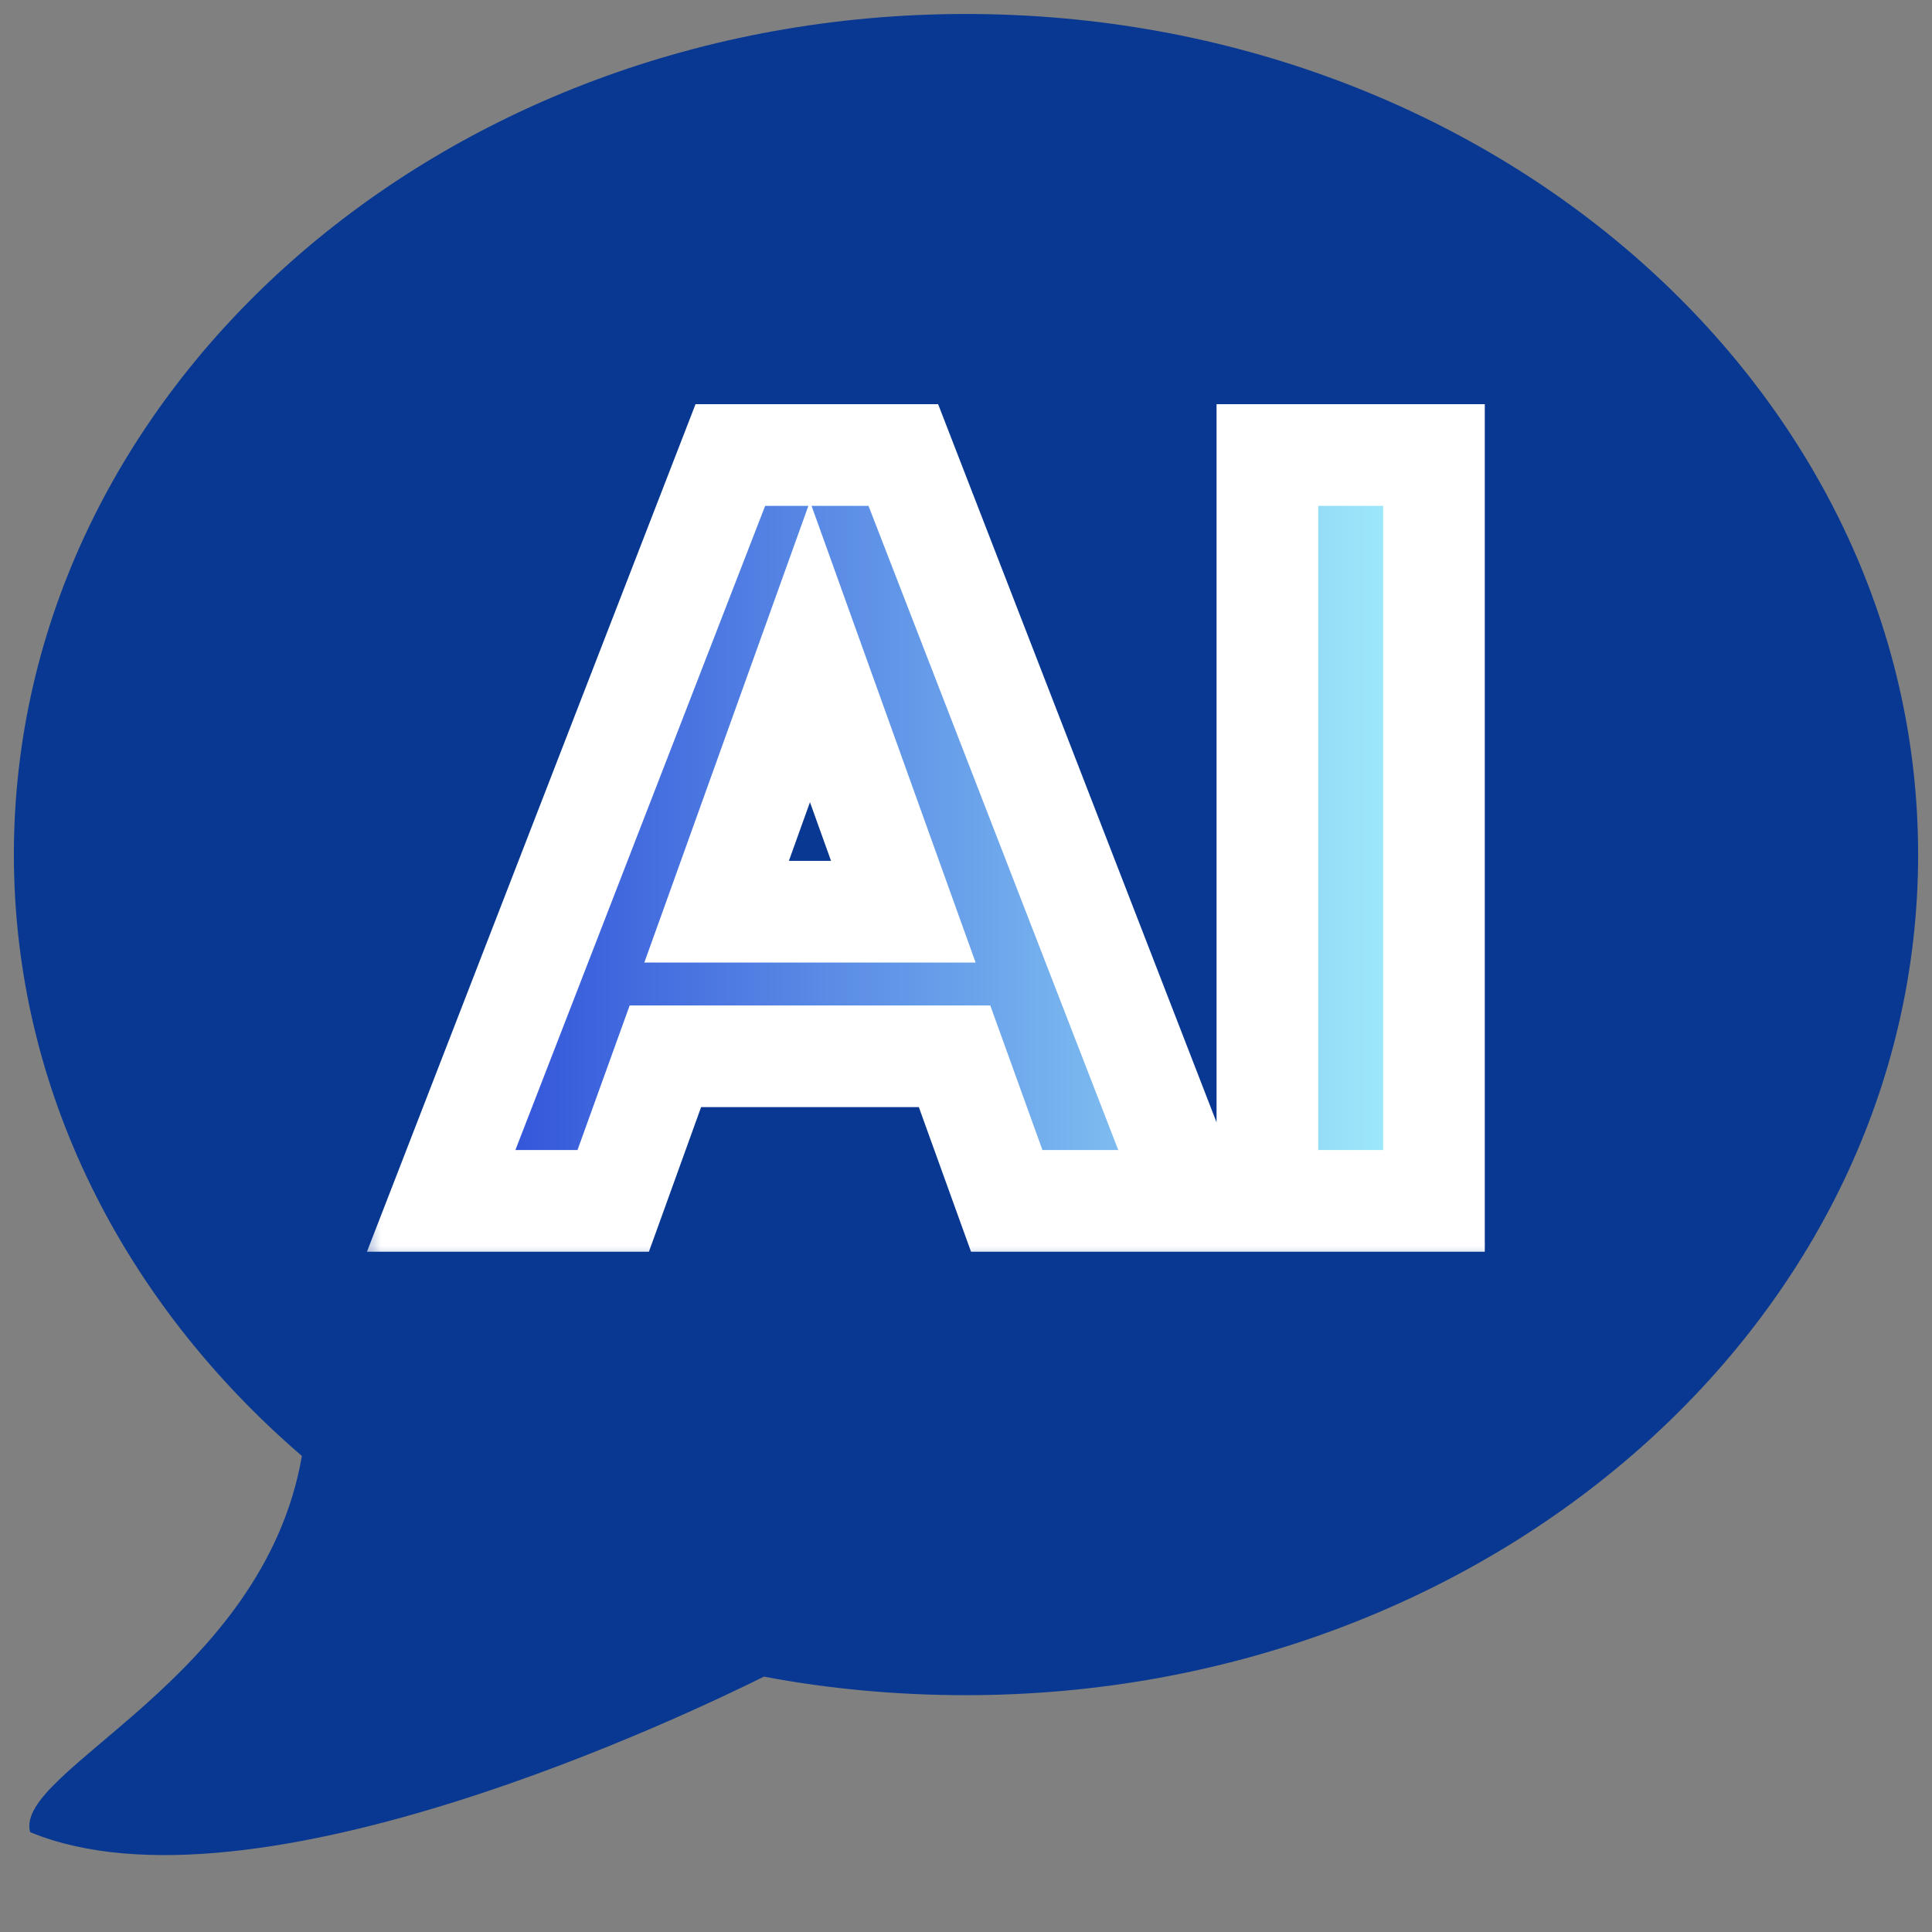
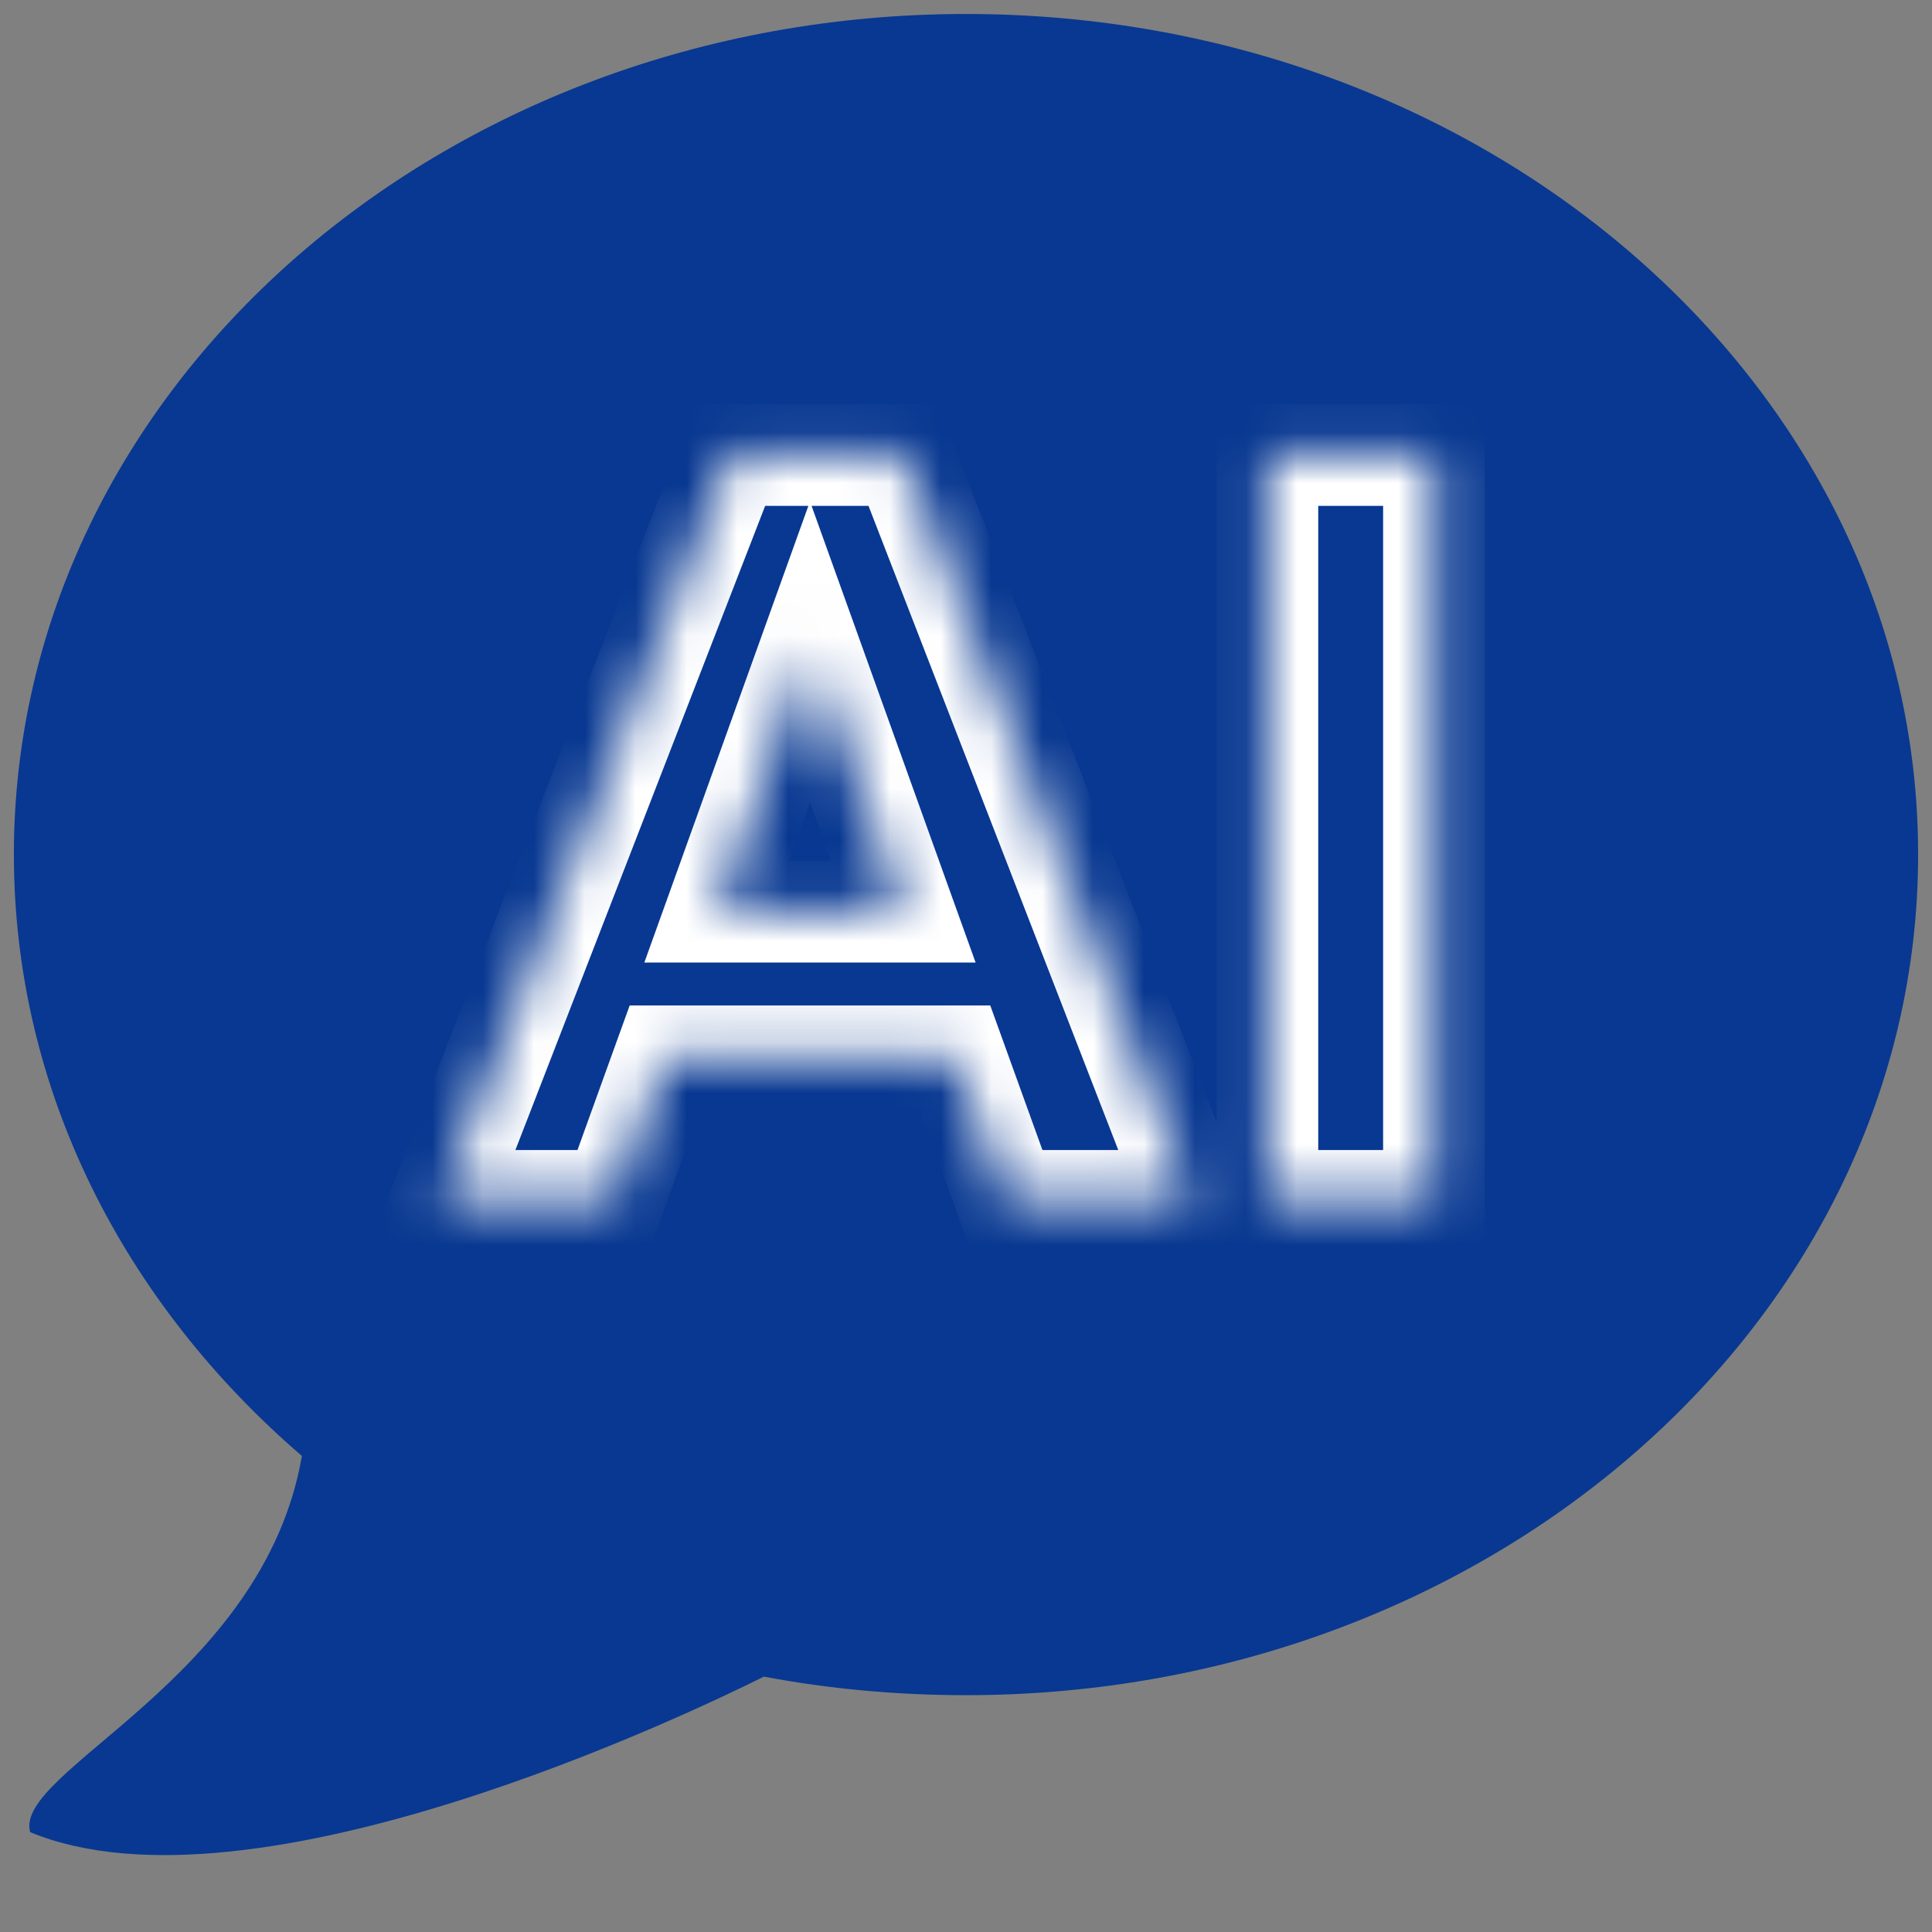
<svg xmlns="http://www.w3.org/2000/svg" width="38" height="38" viewBox="0 0 38 38" fill="none">
  <rect x="0" y="0" width="38" height="38" fill="#808080" stroke="none" />
  <path d="M19 0.275C8.658 0.275 0.273 7.676 0.273 16.808C0.273 21.451 2.448 25.634 5.938 28.637C5.177 33.035 0.257 34.825 0.593 36.036C4.993 37.855 13.705 33.632 15.026 32.977C16.303 33.219 17.641 33.342 19 33.342C29.342 33.342 37.727 25.939 37.727 16.808C37.727 7.676 29.34 0.275 19 0.275Z" fill="#083891" />
  <mask id="path-2-outside-1_250_415" maskUnits="userSpaceOnUse" x="7" y="7" width="23" height="18" fill="black">
-     <rect fill="white" x="7" y="7" width="23" height="18" />
-     <path d="M19.801 23.62L18.775 20.776H13.087L12.061 23.62H8.677L14.365 8.95H17.767L23.455 23.62H19.801ZM14.095 17.932H17.767L15.931 12.82L14.095 17.932ZM24.928 8.95H28.204V23.62H24.928V8.95Z" />
+     <path d="M19.801 23.62L18.775 20.776H13.087L12.061 23.62H8.677L14.365 8.95H17.767L23.455 23.62H19.801ZM14.095 17.932H17.767L15.931 12.82L14.095 17.932ZM24.928 8.95H28.204V23.62H24.928Z" />
  </mask>
-   <path d="M19.801 23.62L18.775 20.776H13.087L12.061 23.62H8.677L14.365 8.95H17.767L23.455 23.62H19.801ZM14.095 17.932H17.767L15.931 12.82L14.095 17.932ZM24.928 8.95H28.204V23.62H24.928V8.95Z" fill="url(#paint0_linear_250_415)" />
  <path d="M19.801 23.62L18.86 23.959L19.099 24.62H19.801V23.62ZM18.775 20.776L19.716 20.437L19.477 19.776H18.775V20.776ZM13.087 20.776V19.776H12.385L12.146 20.437L13.087 20.776ZM12.061 23.62V24.62H12.763L13.002 23.959L12.061 23.62ZM8.677 23.62L7.745 23.259L7.217 24.62H8.677V23.62ZM14.365 8.95V7.95H13.68L13.433 8.588L14.365 8.95ZM17.767 8.95L18.699 8.588L18.452 7.95H17.767V8.95ZM23.455 23.62V24.62H24.915L24.387 23.259L23.455 23.62ZM14.095 17.932L13.154 17.594L12.673 18.932H14.095V17.932ZM17.767 17.932V18.932H19.189L18.708 17.594L17.767 17.932ZM15.931 12.82L16.872 12.482L15.931 9.862L14.99 12.482L15.931 12.82ZM19.801 23.62L20.742 23.281L19.716 20.437L18.775 20.776L17.834 21.115L18.86 23.959L19.801 23.62ZM18.775 20.776V19.776H13.087V20.776V21.776H18.775V20.776ZM13.087 20.776L12.146 20.437L11.12 23.281L12.061 23.62L13.002 23.959L14.028 21.115L13.087 20.776ZM12.061 23.62V22.62H8.677V23.62V24.62H12.061V23.62ZM8.677 23.62L9.609 23.982L15.297 9.312L14.365 8.95L13.433 8.588L7.745 23.259L8.677 23.62ZM14.365 8.95V9.95H17.767V8.95V7.95H14.365V8.95ZM17.767 8.95L16.835 9.312L22.523 23.982L23.455 23.62L24.387 23.259L18.699 8.588L17.767 8.95ZM23.455 23.62V22.62H19.801V23.62V24.62H23.455V23.62ZM14.095 17.932V18.932H17.767V17.932V16.932H14.095V17.932ZM17.767 17.932L18.708 17.594L16.872 12.482L15.931 12.82L14.99 13.158L16.826 18.27L17.767 17.932ZM15.931 12.82L14.99 12.482L13.154 17.594L14.095 17.932L15.036 18.27L16.872 13.158L15.931 12.82ZM24.928 8.95V7.95H23.928V8.95H24.928ZM28.204 8.95H29.204V7.95H28.204V8.95ZM28.204 23.62V24.62H29.204V23.62H28.204ZM24.928 23.62H23.928V24.62H24.928V23.62ZM24.928 8.95V9.95H28.204V8.95V7.95H24.928V8.95ZM28.204 8.95H27.204V23.62H28.204H29.204V8.95H28.204ZM28.204 23.62V22.62H24.928V23.62V24.62H28.204V23.62ZM24.928 23.62H25.928V8.95H24.928H23.928V23.62H24.928Z" fill="white" mask="url(#path-2-outside-1_250_415)" />
  <defs>
    <linearGradient id="paint0_linear_250_415" x1="8" y1="17" x2="30" y2="17" gradientUnits="userSpaceOnUse">
      <stop stop-color="white" />
      <stop offset="0" stop-color="#2745D6" />
      <stop offset="1" stop-color="#AEFFFF" />
    </linearGradient>
  </defs>
</svg>